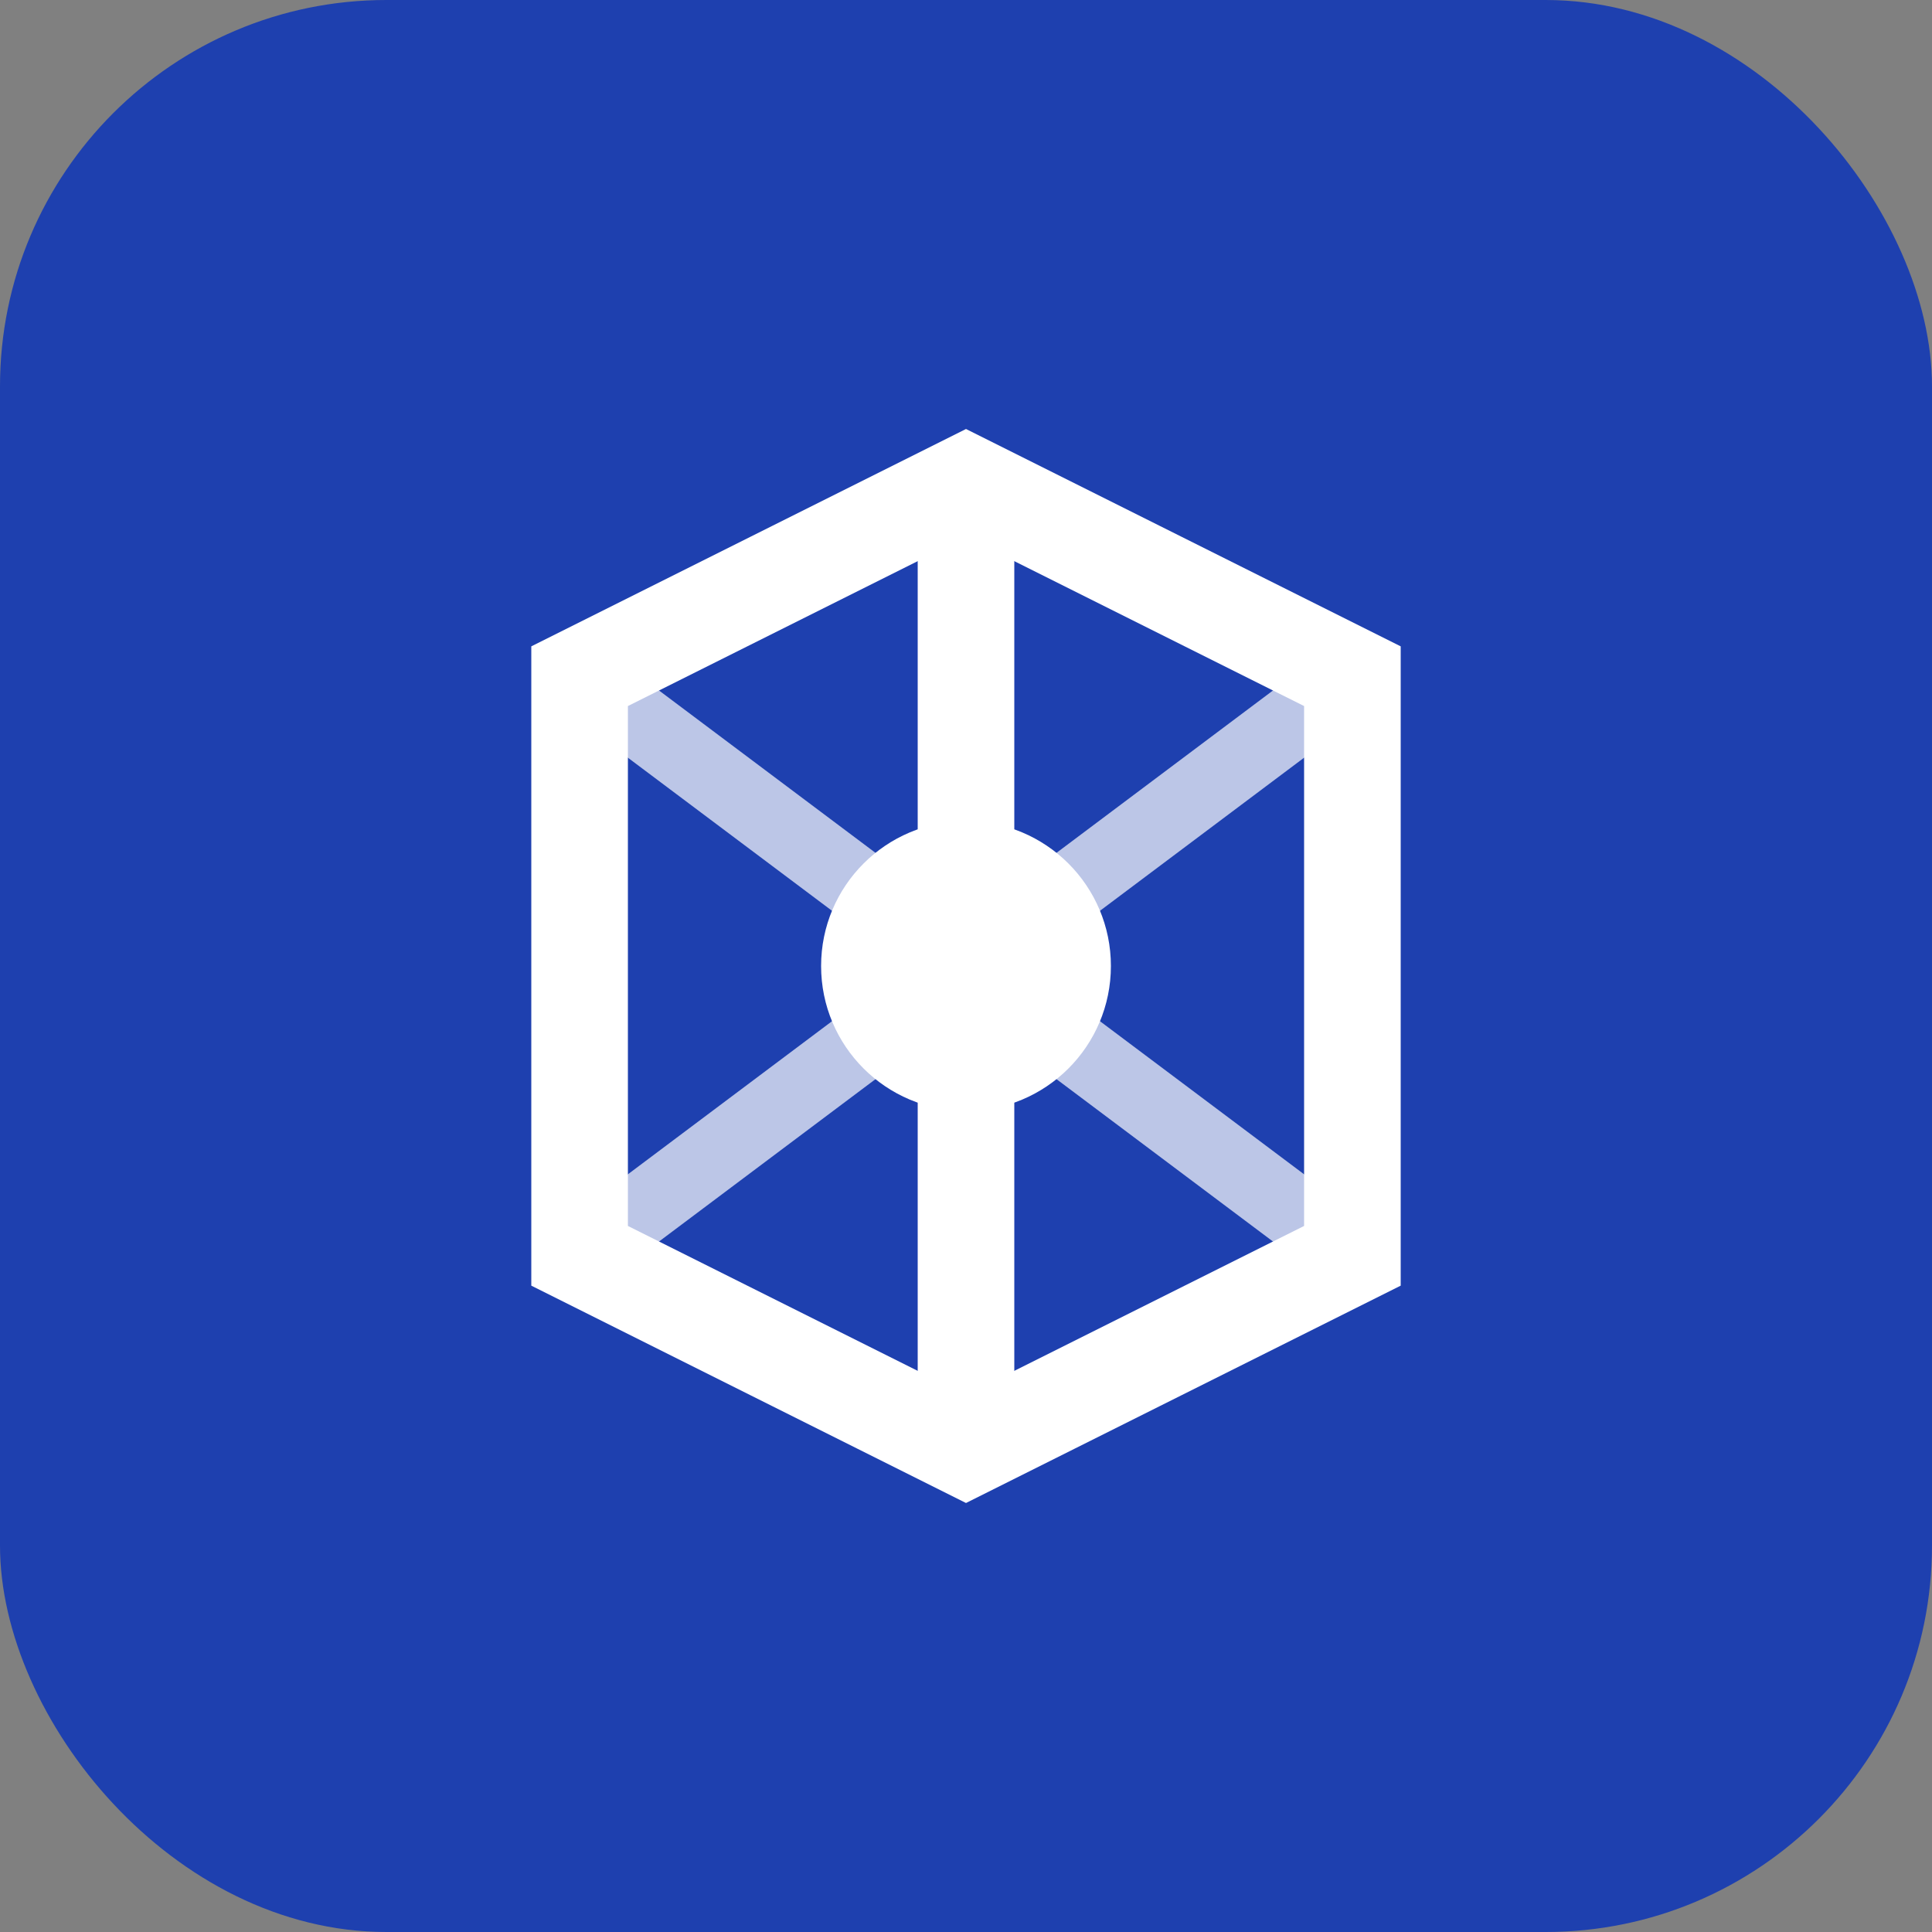
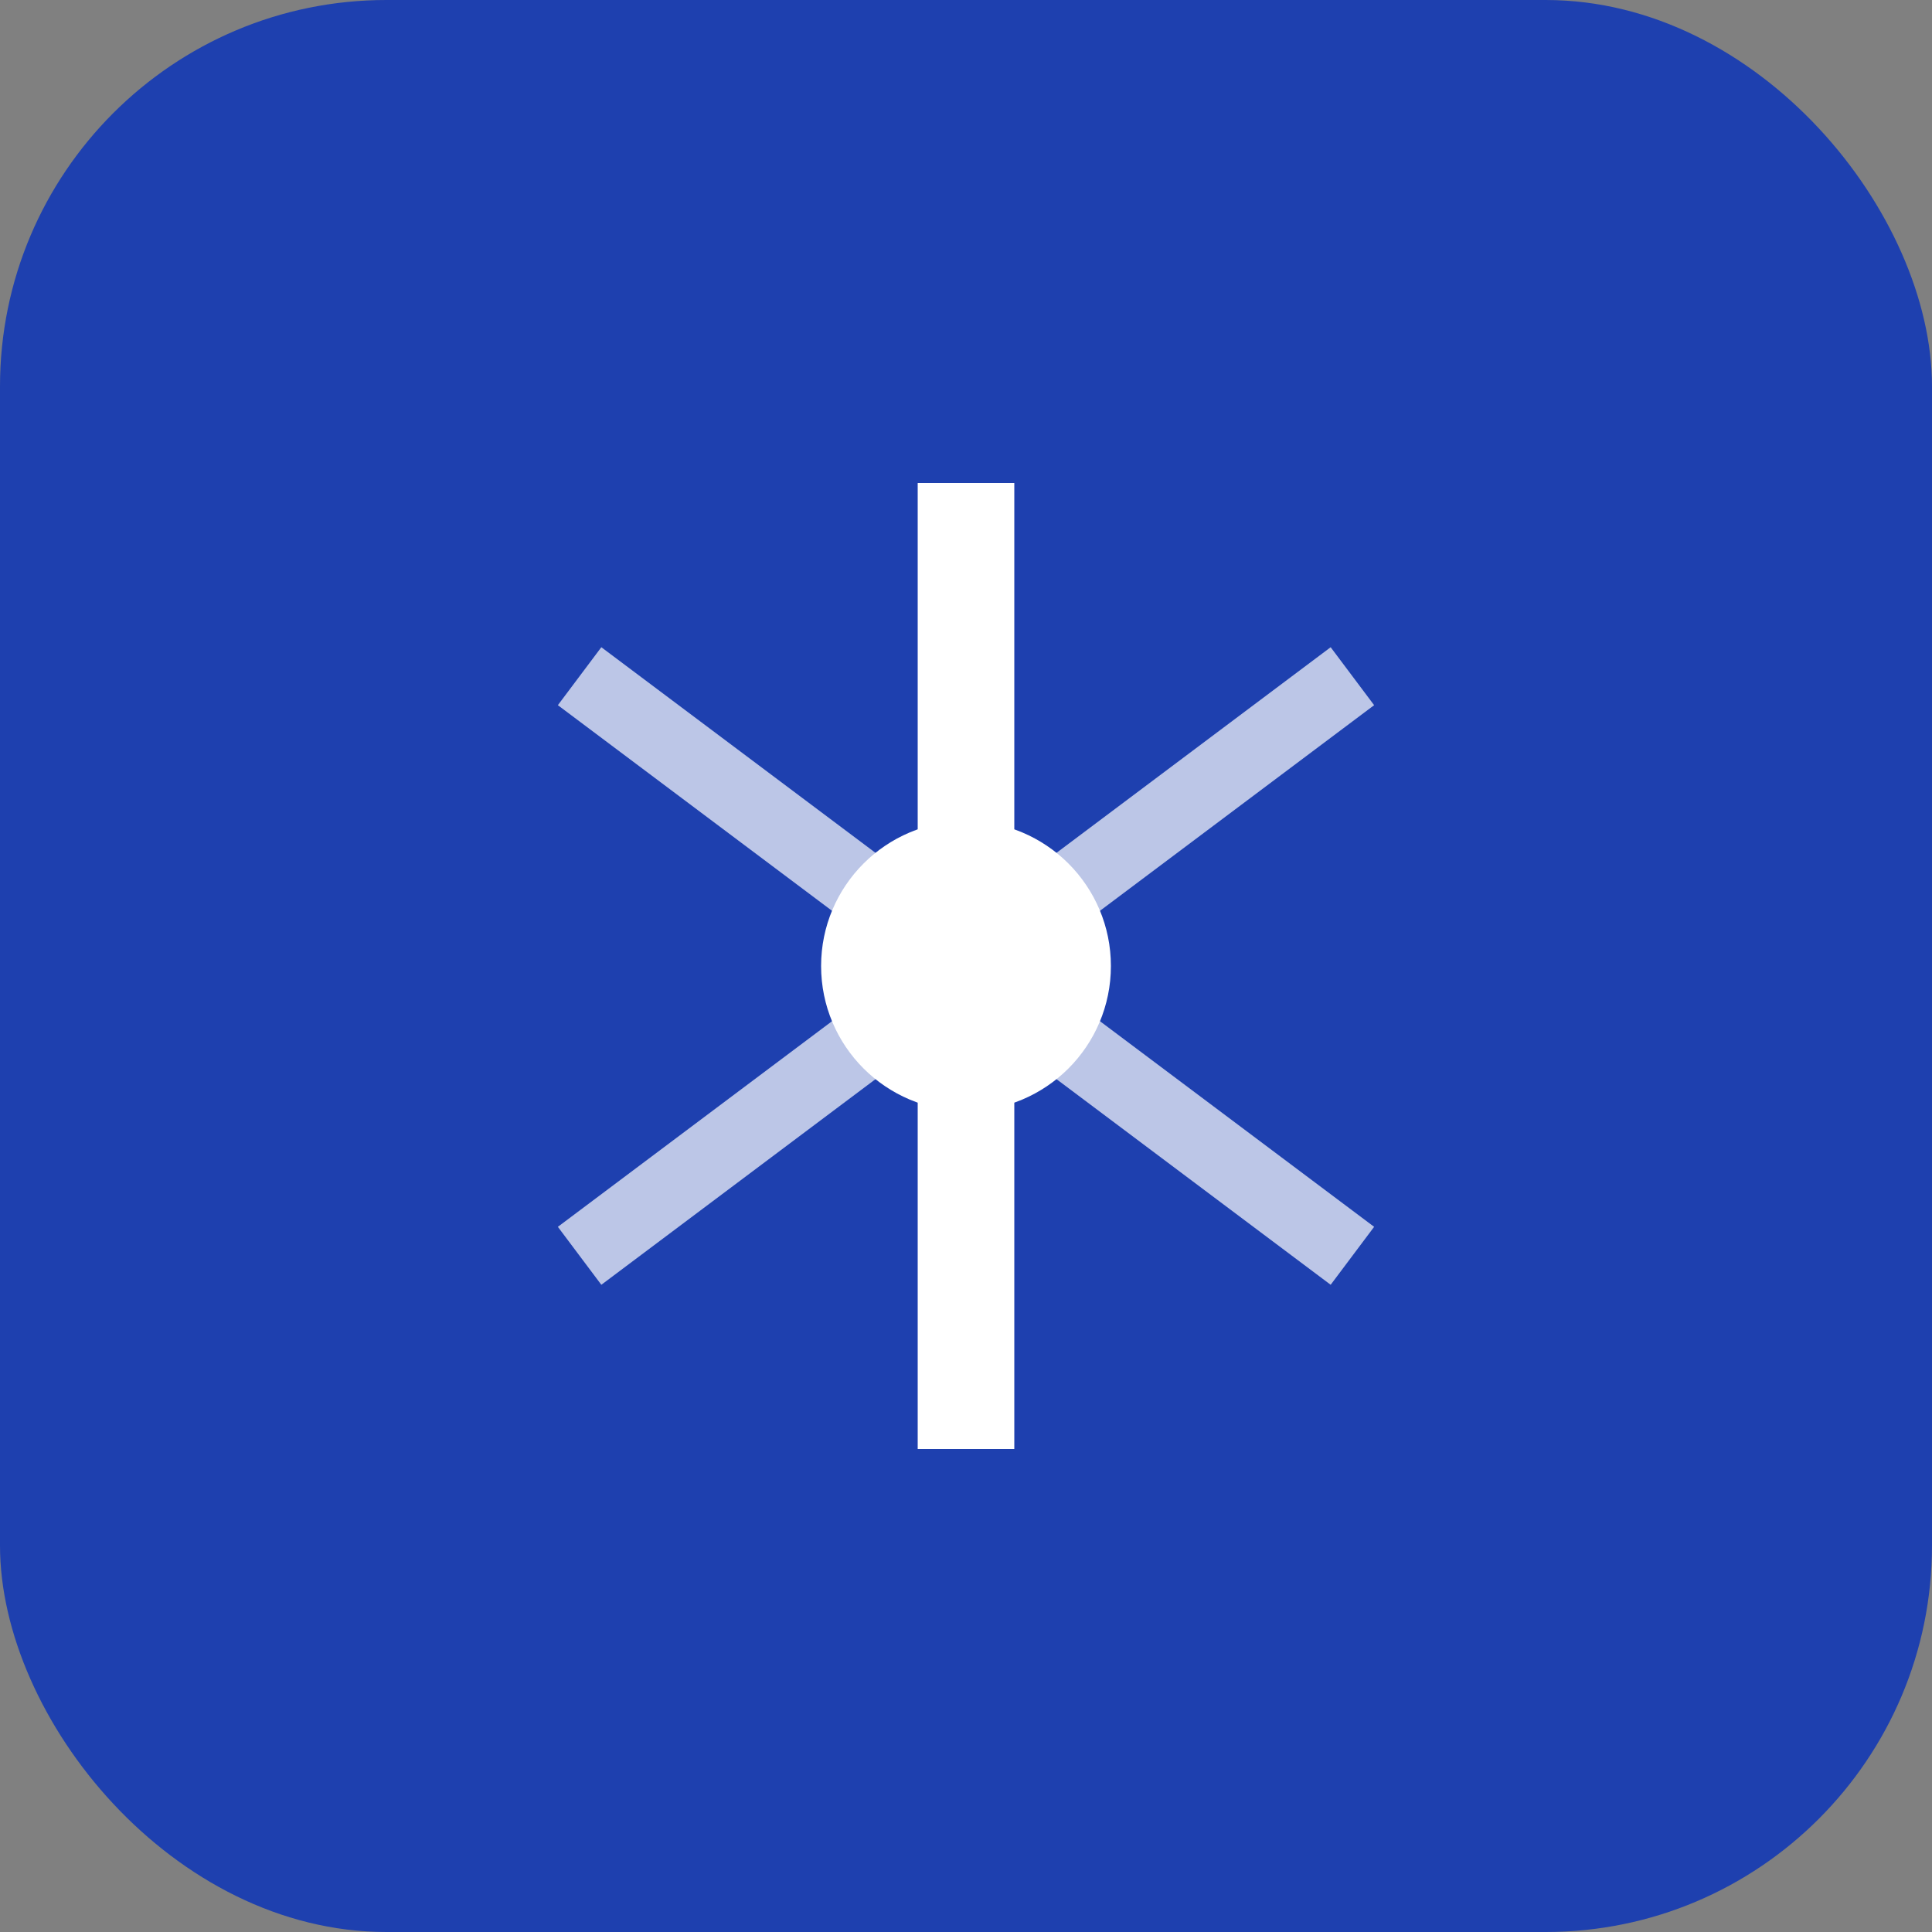
<svg xmlns="http://www.w3.org/2000/svg" width="40" height="40" viewBox="0 0 40 40" fill="none">
  <rect x="0" y="0" width="40" height="40" fill="#808080" stroke="none" />
  <rect width="40" height="40" rx="8" fill="#1e40af" />
-   <path d="M12 14L20 10L28 14V26L20 30L12 26V14Z" stroke="white" stroke-width="2" fill="none" />
  <path d="M20 10V30" stroke="white" stroke-width="2" />
  <path d="M12 14L28 26" stroke="white" stroke-width="1.5" opacity="0.7" />
  <path d="M28 14L12 26" stroke="white" stroke-width="1.5" opacity="0.7" />
  <circle cx="20" cy="20" r="3" fill="white" />
</svg>